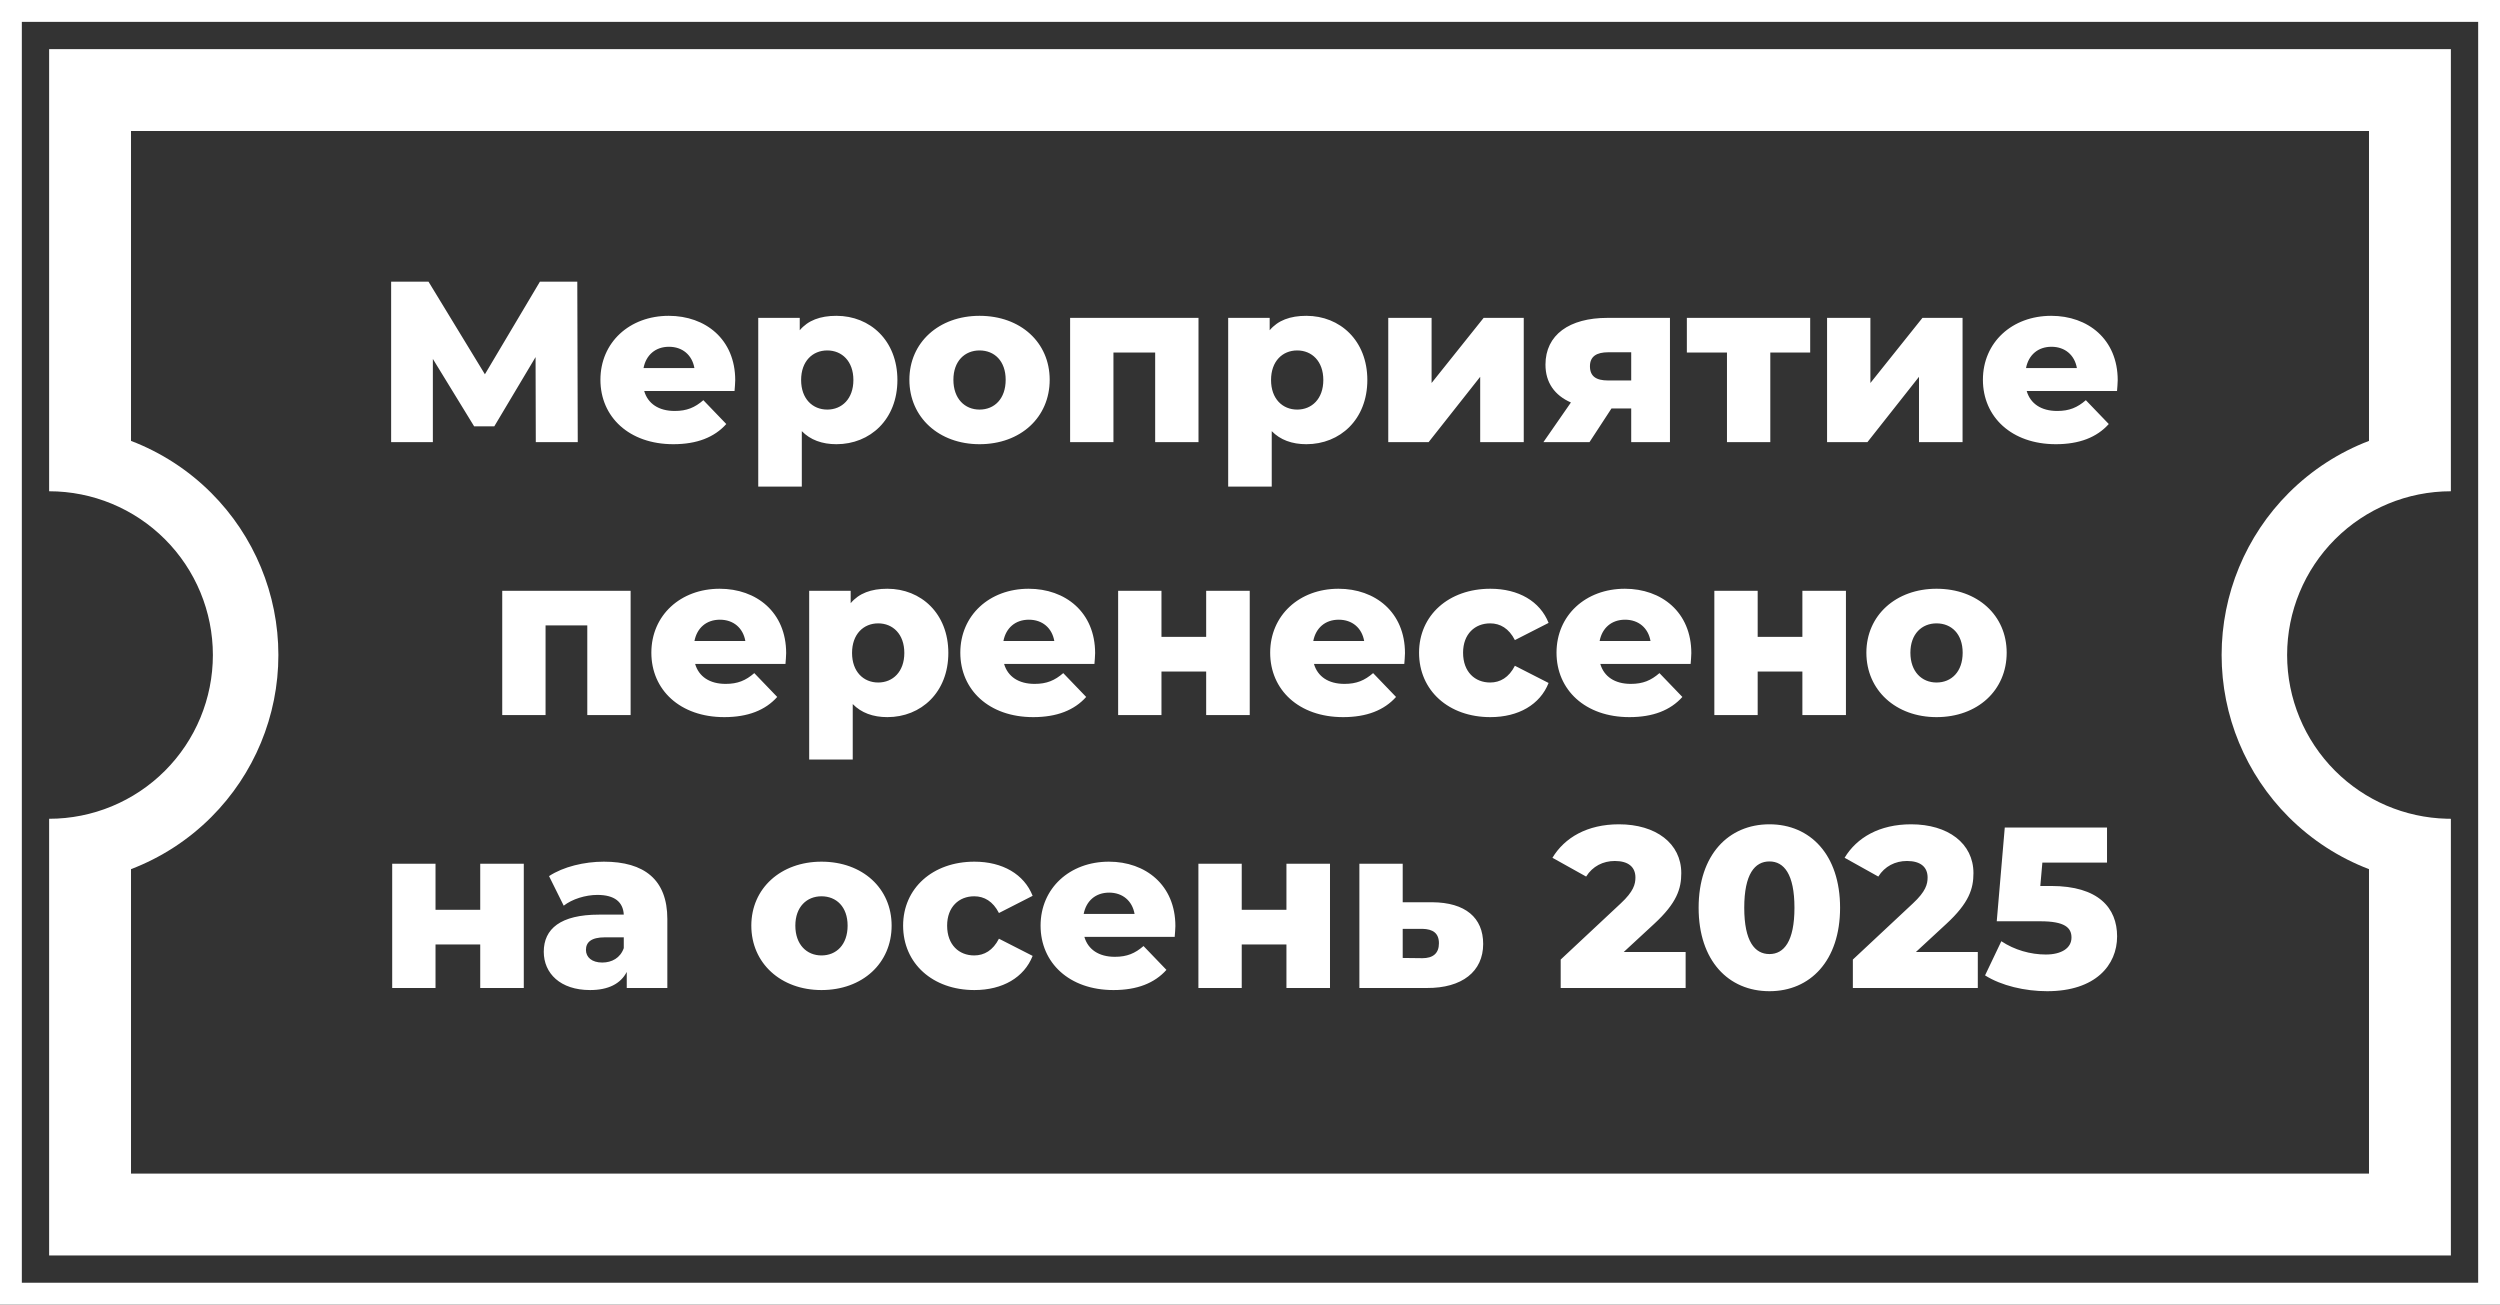
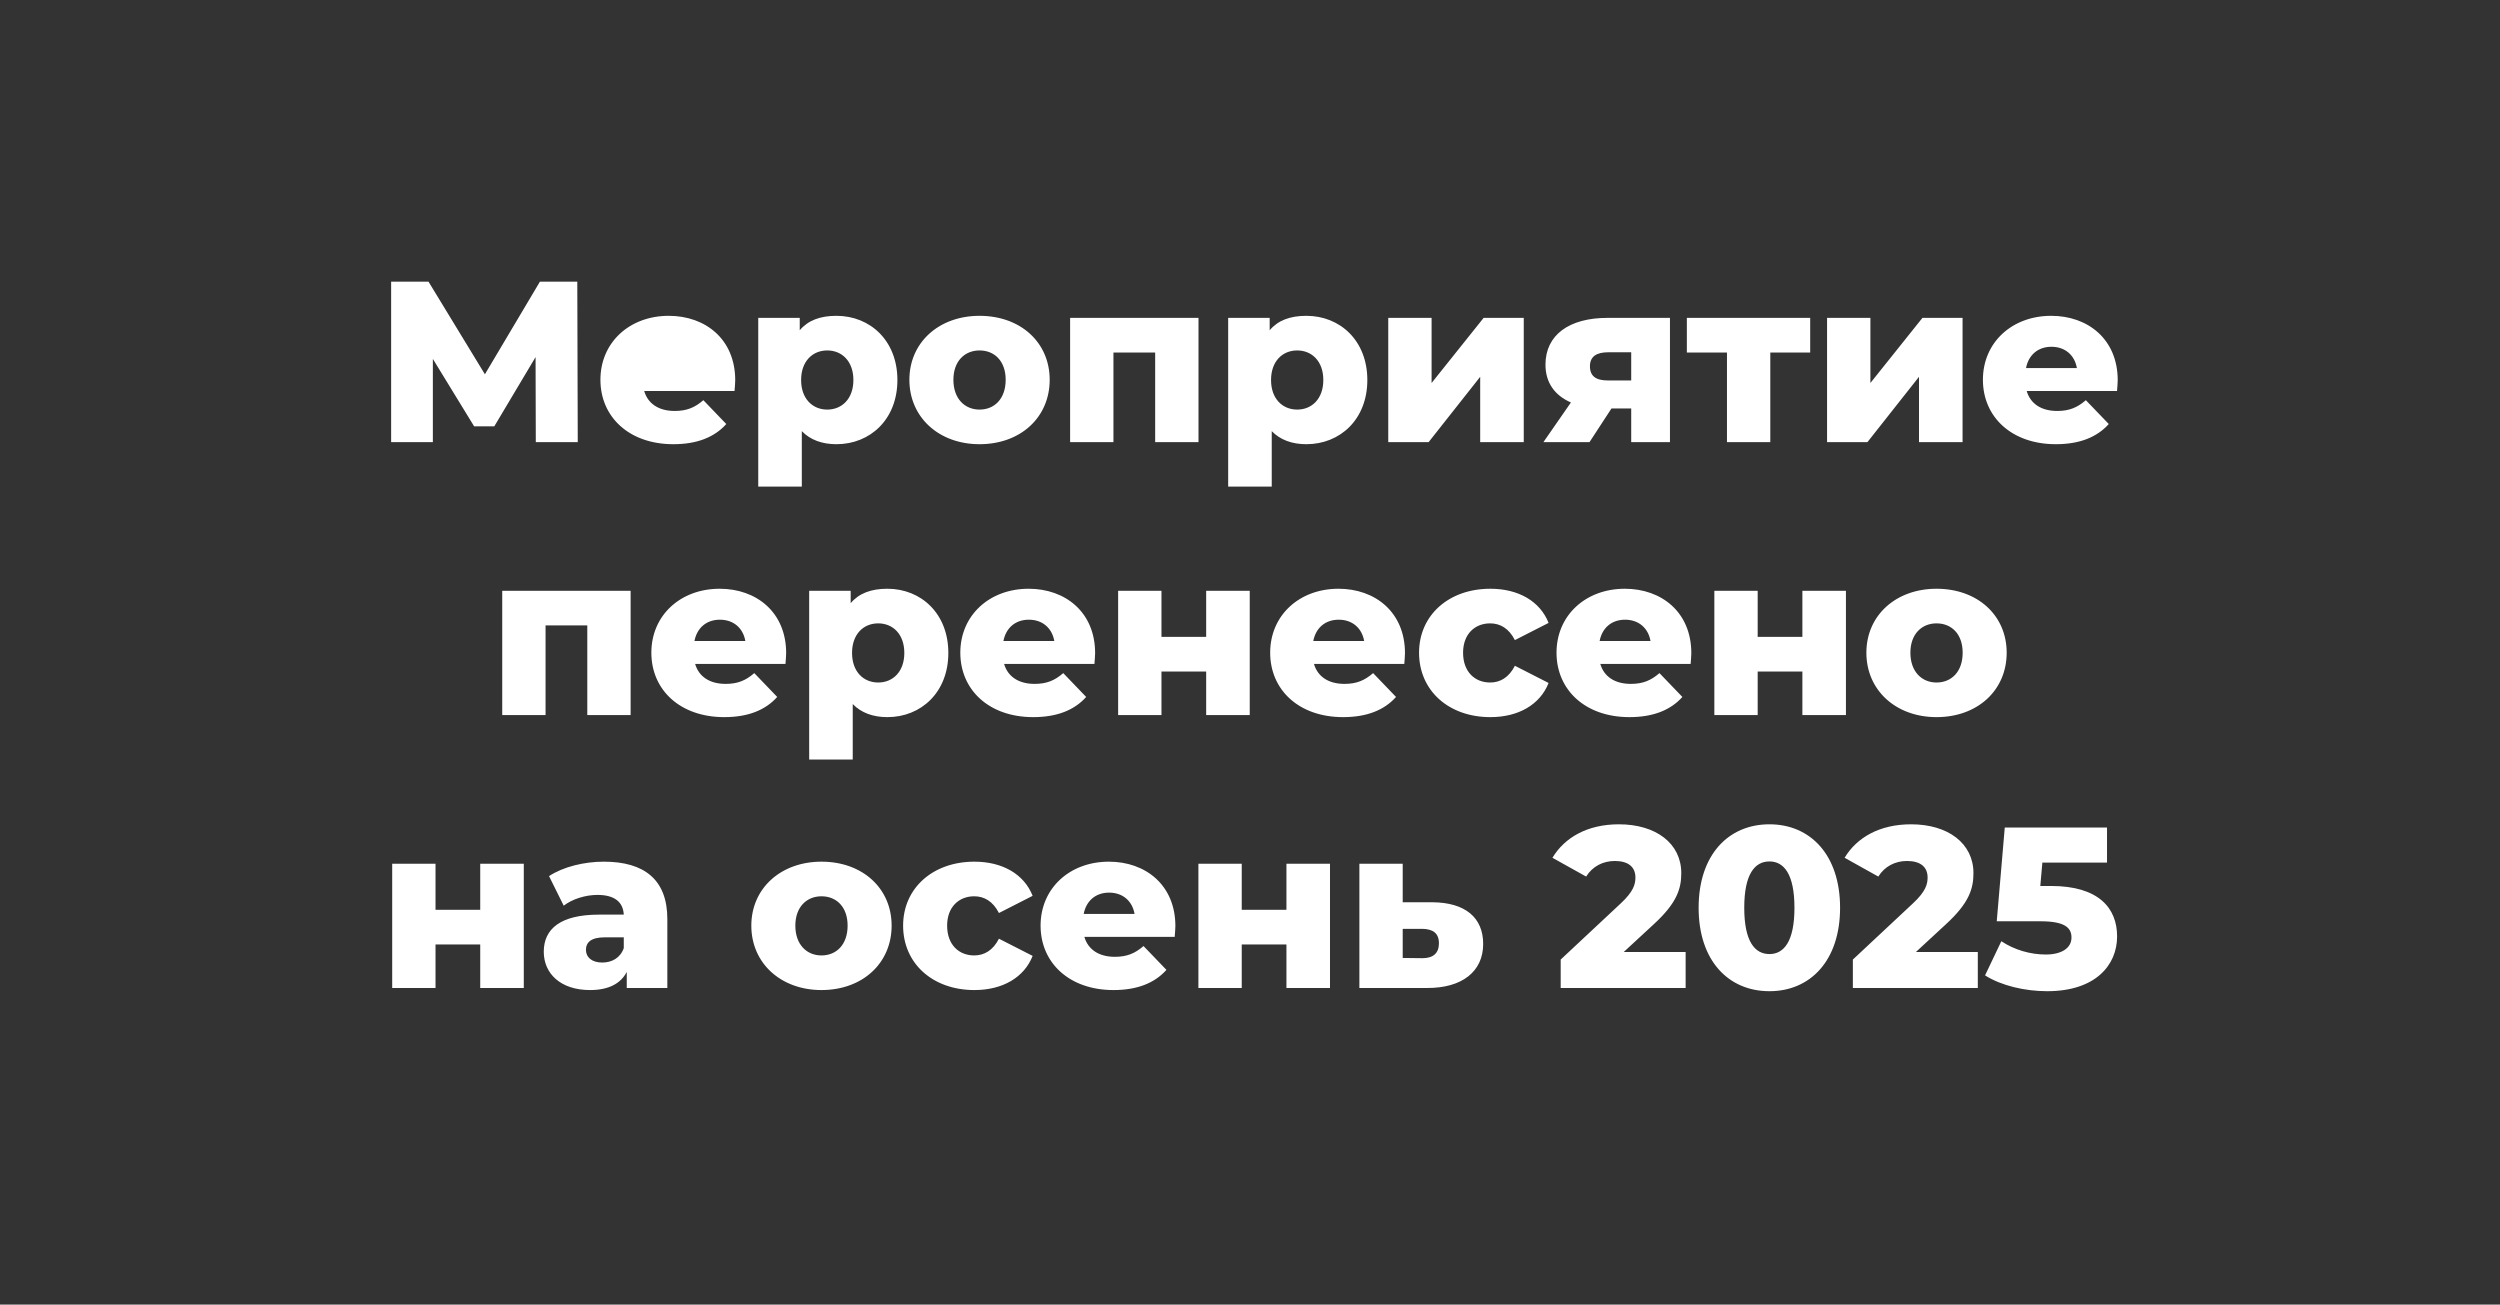
<svg xmlns="http://www.w3.org/2000/svg" width="458" height="239" viewBox="0 0 458 239" fill="none">
  <rect x="0" y="0" width="458" height="239" fill="#333333" stroke="none" />
-   <rect x="2" y="2" width="454" height="235" stroke="white" stroke-width="4" />
-   <path d="M105.844 81H98.158L98.116 65.418L90.556 78.102H86.86L79.3 65.754V81H71.656V51.6H78.502L88.834 68.568L98.914 51.6H105.76L105.844 81ZM134.693 69.66C134.693 70.248 134.609 71.004 134.567 71.634H118.019C118.691 73.944 120.665 75.288 123.605 75.288C125.831 75.288 127.301 74.658 128.855 73.314L133.055 77.682C130.871 80.118 127.679 81.378 123.353 81.378C115.247 81.378 109.997 76.38 109.997 69.576C109.997 62.73 115.331 57.858 122.513 57.858C129.233 57.858 134.693 62.142 134.693 69.66ZM122.555 63.528C120.077 63.528 118.355 65.04 117.893 67.434H127.217C126.797 65.04 125.033 63.528 122.555 63.528ZM153.233 57.858C159.407 57.858 164.405 62.394 164.405 69.618C164.405 76.842 159.407 81.378 153.233 81.378C150.587 81.378 148.445 80.58 146.891 78.984V89.148H138.911V58.236H146.513V60.504C148.025 58.698 150.251 57.858 153.233 57.858ZM151.553 75.036C154.241 75.036 156.341 73.062 156.341 69.618C156.341 66.174 154.241 64.2 151.553 64.2C148.865 64.2 146.765 66.174 146.765 69.618C146.765 73.062 148.865 75.036 151.553 75.036ZM179.451 81.378C172.017 81.378 166.599 76.464 166.599 69.576C166.599 62.73 172.017 57.858 179.451 57.858C186.969 57.858 192.303 62.73 192.303 69.576C192.303 76.464 186.969 81.378 179.451 81.378ZM179.451 75.036C182.181 75.036 184.239 73.062 184.239 69.576C184.239 66.132 182.181 64.2 179.451 64.2C176.763 64.2 174.663 66.132 174.663 69.576C174.663 73.062 176.763 75.036 179.451 75.036ZM196.045 58.236H219.565V81H211.627V64.578H203.983V81H196.045V58.236ZM239.324 57.858C245.498 57.858 250.496 62.394 250.496 69.618C250.496 76.842 245.498 81.378 239.324 81.378C236.678 81.378 234.536 80.58 232.982 78.984V89.148H225.002V58.236H232.604V60.504C234.116 58.698 236.342 57.858 239.324 57.858ZM237.644 75.036C240.332 75.036 242.432 73.062 242.432 69.618C242.432 66.174 240.332 64.2 237.644 64.2C234.956 64.2 232.856 66.174 232.856 69.618C232.856 73.062 234.956 75.036 237.644 75.036ZM254.329 81V58.236H262.267V70.164L271.801 58.236H279.151V81H271.171V69.03L261.721 81H254.329ZM294.47 58.236H305.936V81H298.838V74.826H295.226L291.194 81H282.752L287.792 73.734C284.81 72.432 283.13 70.08 283.13 66.804C283.13 61.344 287.498 58.236 294.47 58.236ZM294.638 64.536C292.496 64.536 291.278 65.292 291.278 67.098C291.278 68.946 292.412 69.702 294.596 69.702H298.838V64.536H294.638ZM331.627 58.236V64.578H324.319V81H316.381V64.578H309.031V58.236H331.627ZM334.719 81V58.236H342.657V70.164L352.191 58.236H359.541V81H351.561V69.03L342.111 81H334.719ZM387.965 69.66C387.965 70.248 387.881 71.004 387.839 71.634H371.291C371.963 73.944 373.937 75.288 376.877 75.288C379.103 75.288 380.573 74.658 382.127 73.314L386.327 77.682C384.143 80.118 380.951 81.378 376.625 81.378C368.519 81.378 363.269 76.38 363.269 69.576C363.269 62.73 368.603 57.858 375.785 57.858C382.505 57.858 387.965 62.142 387.965 69.66ZM375.827 63.528C373.349 63.528 371.627 65.04 371.165 67.434H380.489C380.069 65.04 378.305 63.528 375.827 63.528ZM92.009 108.236H115.529V131H107.591V114.578H99.947V131H92.009V108.236ZM144.024 119.66C144.024 120.248 143.94 121.004 143.898 121.634H127.35C128.022 123.944 129.996 125.288 132.936 125.288C135.162 125.288 136.632 124.658 138.186 123.314L142.386 127.682C140.202 130.118 137.01 131.378 132.684 131.378C124.578 131.378 119.328 126.38 119.328 119.576C119.328 112.73 124.662 107.858 131.844 107.858C138.564 107.858 144.024 112.142 144.024 119.66ZM131.886 113.528C129.408 113.528 127.686 115.04 127.224 117.434H136.548C136.128 115.04 134.364 113.528 131.886 113.528ZM162.564 107.858C168.738 107.858 173.736 112.394 173.736 119.618C173.736 126.842 168.738 131.378 162.564 131.378C159.918 131.378 157.776 130.58 156.222 128.984V139.148H148.242V108.236H155.844V110.504C157.356 108.698 159.582 107.858 162.564 107.858ZM160.884 125.036C163.572 125.036 165.672 123.062 165.672 119.618C165.672 116.174 163.572 114.2 160.884 114.2C158.196 114.2 156.096 116.174 156.096 119.618C156.096 123.062 158.196 125.036 160.884 125.036ZM200.626 119.66C200.626 120.248 200.542 121.004 200.5 121.634H183.952C184.624 123.944 186.598 125.288 189.538 125.288C191.764 125.288 193.234 124.658 194.788 123.314L198.988 127.682C196.804 130.118 193.612 131.378 189.286 131.378C181.18 131.378 175.93 126.38 175.93 119.576C175.93 112.73 181.264 107.858 188.446 107.858C195.166 107.858 200.626 112.142 200.626 119.66ZM188.488 113.528C186.01 113.528 184.288 115.04 183.826 117.434H193.15C192.73 115.04 190.966 113.528 188.488 113.528ZM204.843 131V108.236H212.781V116.678H220.971V108.236H228.951V131H220.971V123.02H212.781V131H204.843ZM257.392 119.66C257.392 120.248 257.308 121.004 257.266 121.634H240.718C241.39 123.944 243.364 125.288 246.304 125.288C248.53 125.288 250 124.658 251.554 123.314L255.754 127.682C253.57 130.118 250.378 131.378 246.052 131.378C237.946 131.378 232.696 126.38 232.696 119.576C232.696 112.73 238.03 107.858 245.212 107.858C251.932 107.858 257.392 112.142 257.392 119.66ZM245.254 113.528C242.776 113.528 241.054 115.04 240.592 117.434H249.916C249.496 115.04 247.732 113.528 245.254 113.528ZM273.033 131.378C265.389 131.378 259.971 126.506 259.971 119.576C259.971 112.73 265.389 107.858 273.033 107.858C278.199 107.858 282.147 110.168 283.701 114.116L277.527 117.266C276.435 115.124 274.839 114.2 272.991 114.2C270.219 114.2 268.035 116.132 268.035 119.576C268.035 123.104 270.219 125.036 272.991 125.036C274.839 125.036 276.435 124.112 277.527 121.97L283.701 125.12C282.147 129.068 278.199 131.378 273.033 131.378ZM309.85 119.66C309.85 120.248 309.766 121.004 309.724 121.634H293.176C293.848 123.944 295.822 125.288 298.762 125.288C300.988 125.288 302.458 124.658 304.012 123.314L308.212 127.682C306.028 130.118 302.836 131.378 298.51 131.378C290.404 131.378 285.154 126.38 285.154 119.576C285.154 112.73 290.488 107.858 297.67 107.858C304.39 107.858 309.85 112.142 309.85 119.66ZM297.712 113.528C295.234 113.528 293.512 115.04 293.05 117.434H302.374C301.954 115.04 300.19 113.528 297.712 113.528ZM314.068 131V108.236H322.006V116.678H330.196V108.236H338.176V131H330.196V123.02H322.006V131H314.068ZM354.772 131.378C347.338 131.378 341.92 126.464 341.92 119.576C341.92 112.73 347.338 107.858 354.772 107.858C362.29 107.858 367.624 112.73 367.624 119.576C367.624 126.464 362.29 131.378 354.772 131.378ZM354.772 125.036C357.502 125.036 359.56 123.062 359.56 119.576C359.56 116.132 357.502 114.2 354.772 114.2C352.084 114.2 349.984 116.132 349.984 119.576C349.984 123.062 352.084 125.036 354.772 125.036ZM71.85 181V158.236H79.788V166.678H87.978V158.236H95.958V181H87.978V173.02H79.788V181H71.85ZM110.622 157.858C118.014 157.858 122.256 161.134 122.256 168.358V181H114.822V178.06C113.688 180.244 111.42 181.378 108.102 181.378C102.642 181.378 99.618 178.312 99.618 174.364C99.618 170.164 102.684 167.56 109.74 167.56H114.276C114.15 165.25 112.596 163.948 109.446 163.948C107.262 163.948 104.826 164.704 103.272 165.922L100.584 160.504C103.188 158.782 107.052 157.858 110.622 157.858ZM110.328 176.338C112.092 176.338 113.646 175.498 114.276 173.692V171.718H110.832C108.27 171.718 107.346 172.642 107.346 174.028C107.346 175.372 108.438 176.338 110.328 176.338ZM150.494 181.378C143.06 181.378 137.642 176.464 137.642 169.576C137.642 162.73 143.06 157.858 150.494 157.858C158.012 157.858 163.346 162.73 163.346 169.576C163.346 176.464 158.012 181.378 150.494 181.378ZM150.494 175.036C153.224 175.036 155.282 173.062 155.282 169.576C155.282 166.132 153.224 164.2 150.494 164.2C147.806 164.2 145.706 166.132 145.706 169.576C145.706 173.062 147.806 175.036 150.494 175.036ZM178.512 181.378C170.868 181.378 165.45 176.506 165.45 169.576C165.45 162.73 170.868 157.858 178.512 157.858C183.678 157.858 187.626 160.168 189.18 164.116L183.006 167.266C181.914 165.124 180.318 164.2 178.47 164.2C175.698 164.2 173.514 166.132 173.514 169.576C173.514 173.104 175.698 175.036 178.47 175.036C180.318 175.036 181.914 174.112 183.006 171.97L189.18 175.12C187.626 179.068 183.678 181.378 178.512 181.378ZM215.33 169.66C215.33 170.248 215.246 171.004 215.204 171.634H198.656C199.328 173.944 201.302 175.288 204.242 175.288C206.468 175.288 207.938 174.658 209.492 173.314L213.692 177.682C211.508 180.118 208.316 181.378 203.99 181.378C195.884 181.378 190.634 176.38 190.634 169.576C190.634 162.73 195.968 157.858 203.15 157.858C209.87 157.858 215.33 162.142 215.33 169.66ZM203.192 163.528C200.714 163.528 198.992 165.04 198.53 167.434H207.854C207.434 165.04 205.67 163.528 203.192 163.528ZM219.547 181V158.236H227.485V166.678H235.675V158.236H243.655V181H235.675V173.02H227.485V181H219.547ZM262.394 165.292C268.442 165.334 271.718 168.106 271.718 172.936C271.718 177.976 267.854 181.042 261.386 181H249.038V158.236H256.976V165.292H262.394ZM260.588 175.54C262.52 175.54 263.612 174.658 263.612 172.81C263.612 170.962 262.52 170.206 260.588 170.164H256.976V175.498L260.588 175.54ZM297.468 174.406H308.808V181H285.918V175.792L296.922 165.502C299.274 163.318 299.61 161.974 299.61 160.756C299.61 158.866 298.35 157.732 295.83 157.732C293.688 157.732 291.756 158.698 290.58 160.588L284.406 157.144C286.632 153.448 290.79 151.012 296.586 151.012C303.348 151.012 308.01 154.498 308.01 159.958C308.01 162.814 307.212 165.418 303.012 169.282L297.468 174.406ZM324.166 181.588C316.648 181.588 311.188 176.002 311.188 166.3C311.188 156.598 316.648 151.012 324.166 151.012C331.642 151.012 337.102 156.598 337.102 166.3C337.102 176.002 331.642 181.588 324.166 181.588ZM324.166 174.784C326.812 174.784 328.744 172.474 328.744 166.3C328.744 160.126 326.812 157.816 324.166 157.816C321.478 157.816 319.546 160.126 319.546 166.3C319.546 172.474 321.478 174.784 324.166 174.784ZM350.994 174.406H362.334V181H339.444V175.792L350.448 165.502C352.8 163.318 353.136 161.974 353.136 160.756C353.136 158.866 351.876 157.732 349.356 157.732C347.214 157.732 345.282 158.698 344.106 160.588L337.932 157.144C340.158 153.448 344.316 151.012 350.112 151.012C356.874 151.012 361.536 154.498 361.536 159.958C361.536 162.814 360.738 165.418 356.538 169.282L350.994 174.406ZM375.758 162.31C384.452 162.31 387.854 166.342 387.854 171.55C387.854 176.8 383.906 181.588 375.044 181.588C370.97 181.588 366.644 180.58 363.662 178.69L366.644 172.432C369.038 174.028 371.978 174.868 374.792 174.868C377.606 174.868 379.496 173.734 379.496 171.76C379.496 169.954 378.278 168.778 373.784 168.778H365.804L367.274 151.6H386.006V158.026H374.162L373.784 162.31H375.758Z" fill="white" />
-   <path d="M449 90C441.044 90 433.413 93.161 427.787 98.787C422.161 104.413 419 112.044 419 120C419 127.956 422.161 135.587 427.787 141.213C433.237 146.663 440.568 149.8 448.255 149.991L449 150V230H9V150C16.956 150 24.587 146.839 30.213 141.213C35.839 135.587 39 127.956 39 120C39 112.044 35.839 104.413 30.213 98.787C24.587 93.161 16.956 90 9 90V9H449V90ZM24 80.77C29.463 82.859 34.483 86.086 38.698 90.302C46.575 98.178 51 108.861 51 120C51 131.139 46.575 141.822 38.698 149.698C34.483 153.914 29.463 157.14 24 159.229V215H434V159.229C428.537 157.14 423.517 153.914 419.302 149.698C411.425 141.822 407 131.139 407 120C407 108.861 411.425 98.178 419.302 90.302C423.517 86.086 428.537 82.859 434 80.77V24H24V80.77Z" fill="white" />
+   <path d="M105.844 81H98.158L98.116 65.418L90.556 78.102H86.86L79.3 65.754V81H71.656V51.6H78.502L88.834 68.568L98.914 51.6H105.76L105.844 81ZM134.693 69.66C134.693 70.248 134.609 71.004 134.567 71.634H118.019C118.691 73.944 120.665 75.288 123.605 75.288C125.831 75.288 127.301 74.658 128.855 73.314L133.055 77.682C130.871 80.118 127.679 81.378 123.353 81.378C115.247 81.378 109.997 76.38 109.997 69.576C109.997 62.73 115.331 57.858 122.513 57.858C129.233 57.858 134.693 62.142 134.693 69.66ZM122.555 63.528H127.217C126.797 65.04 125.033 63.528 122.555 63.528ZM153.233 57.858C159.407 57.858 164.405 62.394 164.405 69.618C164.405 76.842 159.407 81.378 153.233 81.378C150.587 81.378 148.445 80.58 146.891 78.984V89.148H138.911V58.236H146.513V60.504C148.025 58.698 150.251 57.858 153.233 57.858ZM151.553 75.036C154.241 75.036 156.341 73.062 156.341 69.618C156.341 66.174 154.241 64.2 151.553 64.2C148.865 64.2 146.765 66.174 146.765 69.618C146.765 73.062 148.865 75.036 151.553 75.036ZM179.451 81.378C172.017 81.378 166.599 76.464 166.599 69.576C166.599 62.73 172.017 57.858 179.451 57.858C186.969 57.858 192.303 62.73 192.303 69.576C192.303 76.464 186.969 81.378 179.451 81.378ZM179.451 75.036C182.181 75.036 184.239 73.062 184.239 69.576C184.239 66.132 182.181 64.2 179.451 64.2C176.763 64.2 174.663 66.132 174.663 69.576C174.663 73.062 176.763 75.036 179.451 75.036ZM196.045 58.236H219.565V81H211.627V64.578H203.983V81H196.045V58.236ZM239.324 57.858C245.498 57.858 250.496 62.394 250.496 69.618C250.496 76.842 245.498 81.378 239.324 81.378C236.678 81.378 234.536 80.58 232.982 78.984V89.148H225.002V58.236H232.604V60.504C234.116 58.698 236.342 57.858 239.324 57.858ZM237.644 75.036C240.332 75.036 242.432 73.062 242.432 69.618C242.432 66.174 240.332 64.2 237.644 64.2C234.956 64.2 232.856 66.174 232.856 69.618C232.856 73.062 234.956 75.036 237.644 75.036ZM254.329 81V58.236H262.267V70.164L271.801 58.236H279.151V81H271.171V69.03L261.721 81H254.329ZM294.47 58.236H305.936V81H298.838V74.826H295.226L291.194 81H282.752L287.792 73.734C284.81 72.432 283.13 70.08 283.13 66.804C283.13 61.344 287.498 58.236 294.47 58.236ZM294.638 64.536C292.496 64.536 291.278 65.292 291.278 67.098C291.278 68.946 292.412 69.702 294.596 69.702H298.838V64.536H294.638ZM331.627 58.236V64.578H324.319V81H316.381V64.578H309.031V58.236H331.627ZM334.719 81V58.236H342.657V70.164L352.191 58.236H359.541V81H351.561V69.03L342.111 81H334.719ZM387.965 69.66C387.965 70.248 387.881 71.004 387.839 71.634H371.291C371.963 73.944 373.937 75.288 376.877 75.288C379.103 75.288 380.573 74.658 382.127 73.314L386.327 77.682C384.143 80.118 380.951 81.378 376.625 81.378C368.519 81.378 363.269 76.38 363.269 69.576C363.269 62.73 368.603 57.858 375.785 57.858C382.505 57.858 387.965 62.142 387.965 69.66ZM375.827 63.528C373.349 63.528 371.627 65.04 371.165 67.434H380.489C380.069 65.04 378.305 63.528 375.827 63.528ZM92.009 108.236H115.529V131H107.591V114.578H99.947V131H92.009V108.236ZM144.024 119.66C144.024 120.248 143.94 121.004 143.898 121.634H127.35C128.022 123.944 129.996 125.288 132.936 125.288C135.162 125.288 136.632 124.658 138.186 123.314L142.386 127.682C140.202 130.118 137.01 131.378 132.684 131.378C124.578 131.378 119.328 126.38 119.328 119.576C119.328 112.73 124.662 107.858 131.844 107.858C138.564 107.858 144.024 112.142 144.024 119.66ZM131.886 113.528C129.408 113.528 127.686 115.04 127.224 117.434H136.548C136.128 115.04 134.364 113.528 131.886 113.528ZM162.564 107.858C168.738 107.858 173.736 112.394 173.736 119.618C173.736 126.842 168.738 131.378 162.564 131.378C159.918 131.378 157.776 130.58 156.222 128.984V139.148H148.242V108.236H155.844V110.504C157.356 108.698 159.582 107.858 162.564 107.858ZM160.884 125.036C163.572 125.036 165.672 123.062 165.672 119.618C165.672 116.174 163.572 114.2 160.884 114.2C158.196 114.2 156.096 116.174 156.096 119.618C156.096 123.062 158.196 125.036 160.884 125.036ZM200.626 119.66C200.626 120.248 200.542 121.004 200.5 121.634H183.952C184.624 123.944 186.598 125.288 189.538 125.288C191.764 125.288 193.234 124.658 194.788 123.314L198.988 127.682C196.804 130.118 193.612 131.378 189.286 131.378C181.18 131.378 175.93 126.38 175.93 119.576C175.93 112.73 181.264 107.858 188.446 107.858C195.166 107.858 200.626 112.142 200.626 119.66ZM188.488 113.528C186.01 113.528 184.288 115.04 183.826 117.434H193.15C192.73 115.04 190.966 113.528 188.488 113.528ZM204.843 131V108.236H212.781V116.678H220.971V108.236H228.951V131H220.971V123.02H212.781V131H204.843ZM257.392 119.66C257.392 120.248 257.308 121.004 257.266 121.634H240.718C241.39 123.944 243.364 125.288 246.304 125.288C248.53 125.288 250 124.658 251.554 123.314L255.754 127.682C253.57 130.118 250.378 131.378 246.052 131.378C237.946 131.378 232.696 126.38 232.696 119.576C232.696 112.73 238.03 107.858 245.212 107.858C251.932 107.858 257.392 112.142 257.392 119.66ZM245.254 113.528C242.776 113.528 241.054 115.04 240.592 117.434H249.916C249.496 115.04 247.732 113.528 245.254 113.528ZM273.033 131.378C265.389 131.378 259.971 126.506 259.971 119.576C259.971 112.73 265.389 107.858 273.033 107.858C278.199 107.858 282.147 110.168 283.701 114.116L277.527 117.266C276.435 115.124 274.839 114.2 272.991 114.2C270.219 114.2 268.035 116.132 268.035 119.576C268.035 123.104 270.219 125.036 272.991 125.036C274.839 125.036 276.435 124.112 277.527 121.97L283.701 125.12C282.147 129.068 278.199 131.378 273.033 131.378ZM309.85 119.66C309.85 120.248 309.766 121.004 309.724 121.634H293.176C293.848 123.944 295.822 125.288 298.762 125.288C300.988 125.288 302.458 124.658 304.012 123.314L308.212 127.682C306.028 130.118 302.836 131.378 298.51 131.378C290.404 131.378 285.154 126.38 285.154 119.576C285.154 112.73 290.488 107.858 297.67 107.858C304.39 107.858 309.85 112.142 309.85 119.66ZM297.712 113.528C295.234 113.528 293.512 115.04 293.05 117.434H302.374C301.954 115.04 300.19 113.528 297.712 113.528ZM314.068 131V108.236H322.006V116.678H330.196V108.236H338.176V131H330.196V123.02H322.006V131H314.068ZM354.772 131.378C347.338 131.378 341.92 126.464 341.92 119.576C341.92 112.73 347.338 107.858 354.772 107.858C362.29 107.858 367.624 112.73 367.624 119.576C367.624 126.464 362.29 131.378 354.772 131.378ZM354.772 125.036C357.502 125.036 359.56 123.062 359.56 119.576C359.56 116.132 357.502 114.2 354.772 114.2C352.084 114.2 349.984 116.132 349.984 119.576C349.984 123.062 352.084 125.036 354.772 125.036ZM71.85 181V158.236H79.788V166.678H87.978V158.236H95.958V181H87.978V173.02H79.788V181H71.85ZM110.622 157.858C118.014 157.858 122.256 161.134 122.256 168.358V181H114.822V178.06C113.688 180.244 111.42 181.378 108.102 181.378C102.642 181.378 99.618 178.312 99.618 174.364C99.618 170.164 102.684 167.56 109.74 167.56H114.276C114.15 165.25 112.596 163.948 109.446 163.948C107.262 163.948 104.826 164.704 103.272 165.922L100.584 160.504C103.188 158.782 107.052 157.858 110.622 157.858ZM110.328 176.338C112.092 176.338 113.646 175.498 114.276 173.692V171.718H110.832C108.27 171.718 107.346 172.642 107.346 174.028C107.346 175.372 108.438 176.338 110.328 176.338ZM150.494 181.378C143.06 181.378 137.642 176.464 137.642 169.576C137.642 162.73 143.06 157.858 150.494 157.858C158.012 157.858 163.346 162.73 163.346 169.576C163.346 176.464 158.012 181.378 150.494 181.378ZM150.494 175.036C153.224 175.036 155.282 173.062 155.282 169.576C155.282 166.132 153.224 164.2 150.494 164.2C147.806 164.2 145.706 166.132 145.706 169.576C145.706 173.062 147.806 175.036 150.494 175.036ZM178.512 181.378C170.868 181.378 165.45 176.506 165.45 169.576C165.45 162.73 170.868 157.858 178.512 157.858C183.678 157.858 187.626 160.168 189.18 164.116L183.006 167.266C181.914 165.124 180.318 164.2 178.47 164.2C175.698 164.2 173.514 166.132 173.514 169.576C173.514 173.104 175.698 175.036 178.47 175.036C180.318 175.036 181.914 174.112 183.006 171.97L189.18 175.12C187.626 179.068 183.678 181.378 178.512 181.378ZM215.33 169.66C215.33 170.248 215.246 171.004 215.204 171.634H198.656C199.328 173.944 201.302 175.288 204.242 175.288C206.468 175.288 207.938 174.658 209.492 173.314L213.692 177.682C211.508 180.118 208.316 181.378 203.99 181.378C195.884 181.378 190.634 176.38 190.634 169.576C190.634 162.73 195.968 157.858 203.15 157.858C209.87 157.858 215.33 162.142 215.33 169.66ZM203.192 163.528C200.714 163.528 198.992 165.04 198.53 167.434H207.854C207.434 165.04 205.67 163.528 203.192 163.528ZM219.547 181V158.236H227.485V166.678H235.675V158.236H243.655V181H235.675V173.02H227.485V181H219.547ZM262.394 165.292C268.442 165.334 271.718 168.106 271.718 172.936C271.718 177.976 267.854 181.042 261.386 181H249.038V158.236H256.976V165.292H262.394ZM260.588 175.54C262.52 175.54 263.612 174.658 263.612 172.81C263.612 170.962 262.52 170.206 260.588 170.164H256.976V175.498L260.588 175.54ZM297.468 174.406H308.808V181H285.918V175.792L296.922 165.502C299.274 163.318 299.61 161.974 299.61 160.756C299.61 158.866 298.35 157.732 295.83 157.732C293.688 157.732 291.756 158.698 290.58 160.588L284.406 157.144C286.632 153.448 290.79 151.012 296.586 151.012C303.348 151.012 308.01 154.498 308.01 159.958C308.01 162.814 307.212 165.418 303.012 169.282L297.468 174.406ZM324.166 181.588C316.648 181.588 311.188 176.002 311.188 166.3C311.188 156.598 316.648 151.012 324.166 151.012C331.642 151.012 337.102 156.598 337.102 166.3C337.102 176.002 331.642 181.588 324.166 181.588ZM324.166 174.784C326.812 174.784 328.744 172.474 328.744 166.3C328.744 160.126 326.812 157.816 324.166 157.816C321.478 157.816 319.546 160.126 319.546 166.3C319.546 172.474 321.478 174.784 324.166 174.784ZM350.994 174.406H362.334V181H339.444V175.792L350.448 165.502C352.8 163.318 353.136 161.974 353.136 160.756C353.136 158.866 351.876 157.732 349.356 157.732C347.214 157.732 345.282 158.698 344.106 160.588L337.932 157.144C340.158 153.448 344.316 151.012 350.112 151.012C356.874 151.012 361.536 154.498 361.536 159.958C361.536 162.814 360.738 165.418 356.538 169.282L350.994 174.406ZM375.758 162.31C384.452 162.31 387.854 166.342 387.854 171.55C387.854 176.8 383.906 181.588 375.044 181.588C370.97 181.588 366.644 180.58 363.662 178.69L366.644 172.432C369.038 174.028 371.978 174.868 374.792 174.868C377.606 174.868 379.496 173.734 379.496 171.76C379.496 169.954 378.278 168.778 373.784 168.778H365.804L367.274 151.6H386.006V158.026H374.162L373.784 162.31H375.758Z" fill="white" />
</svg>